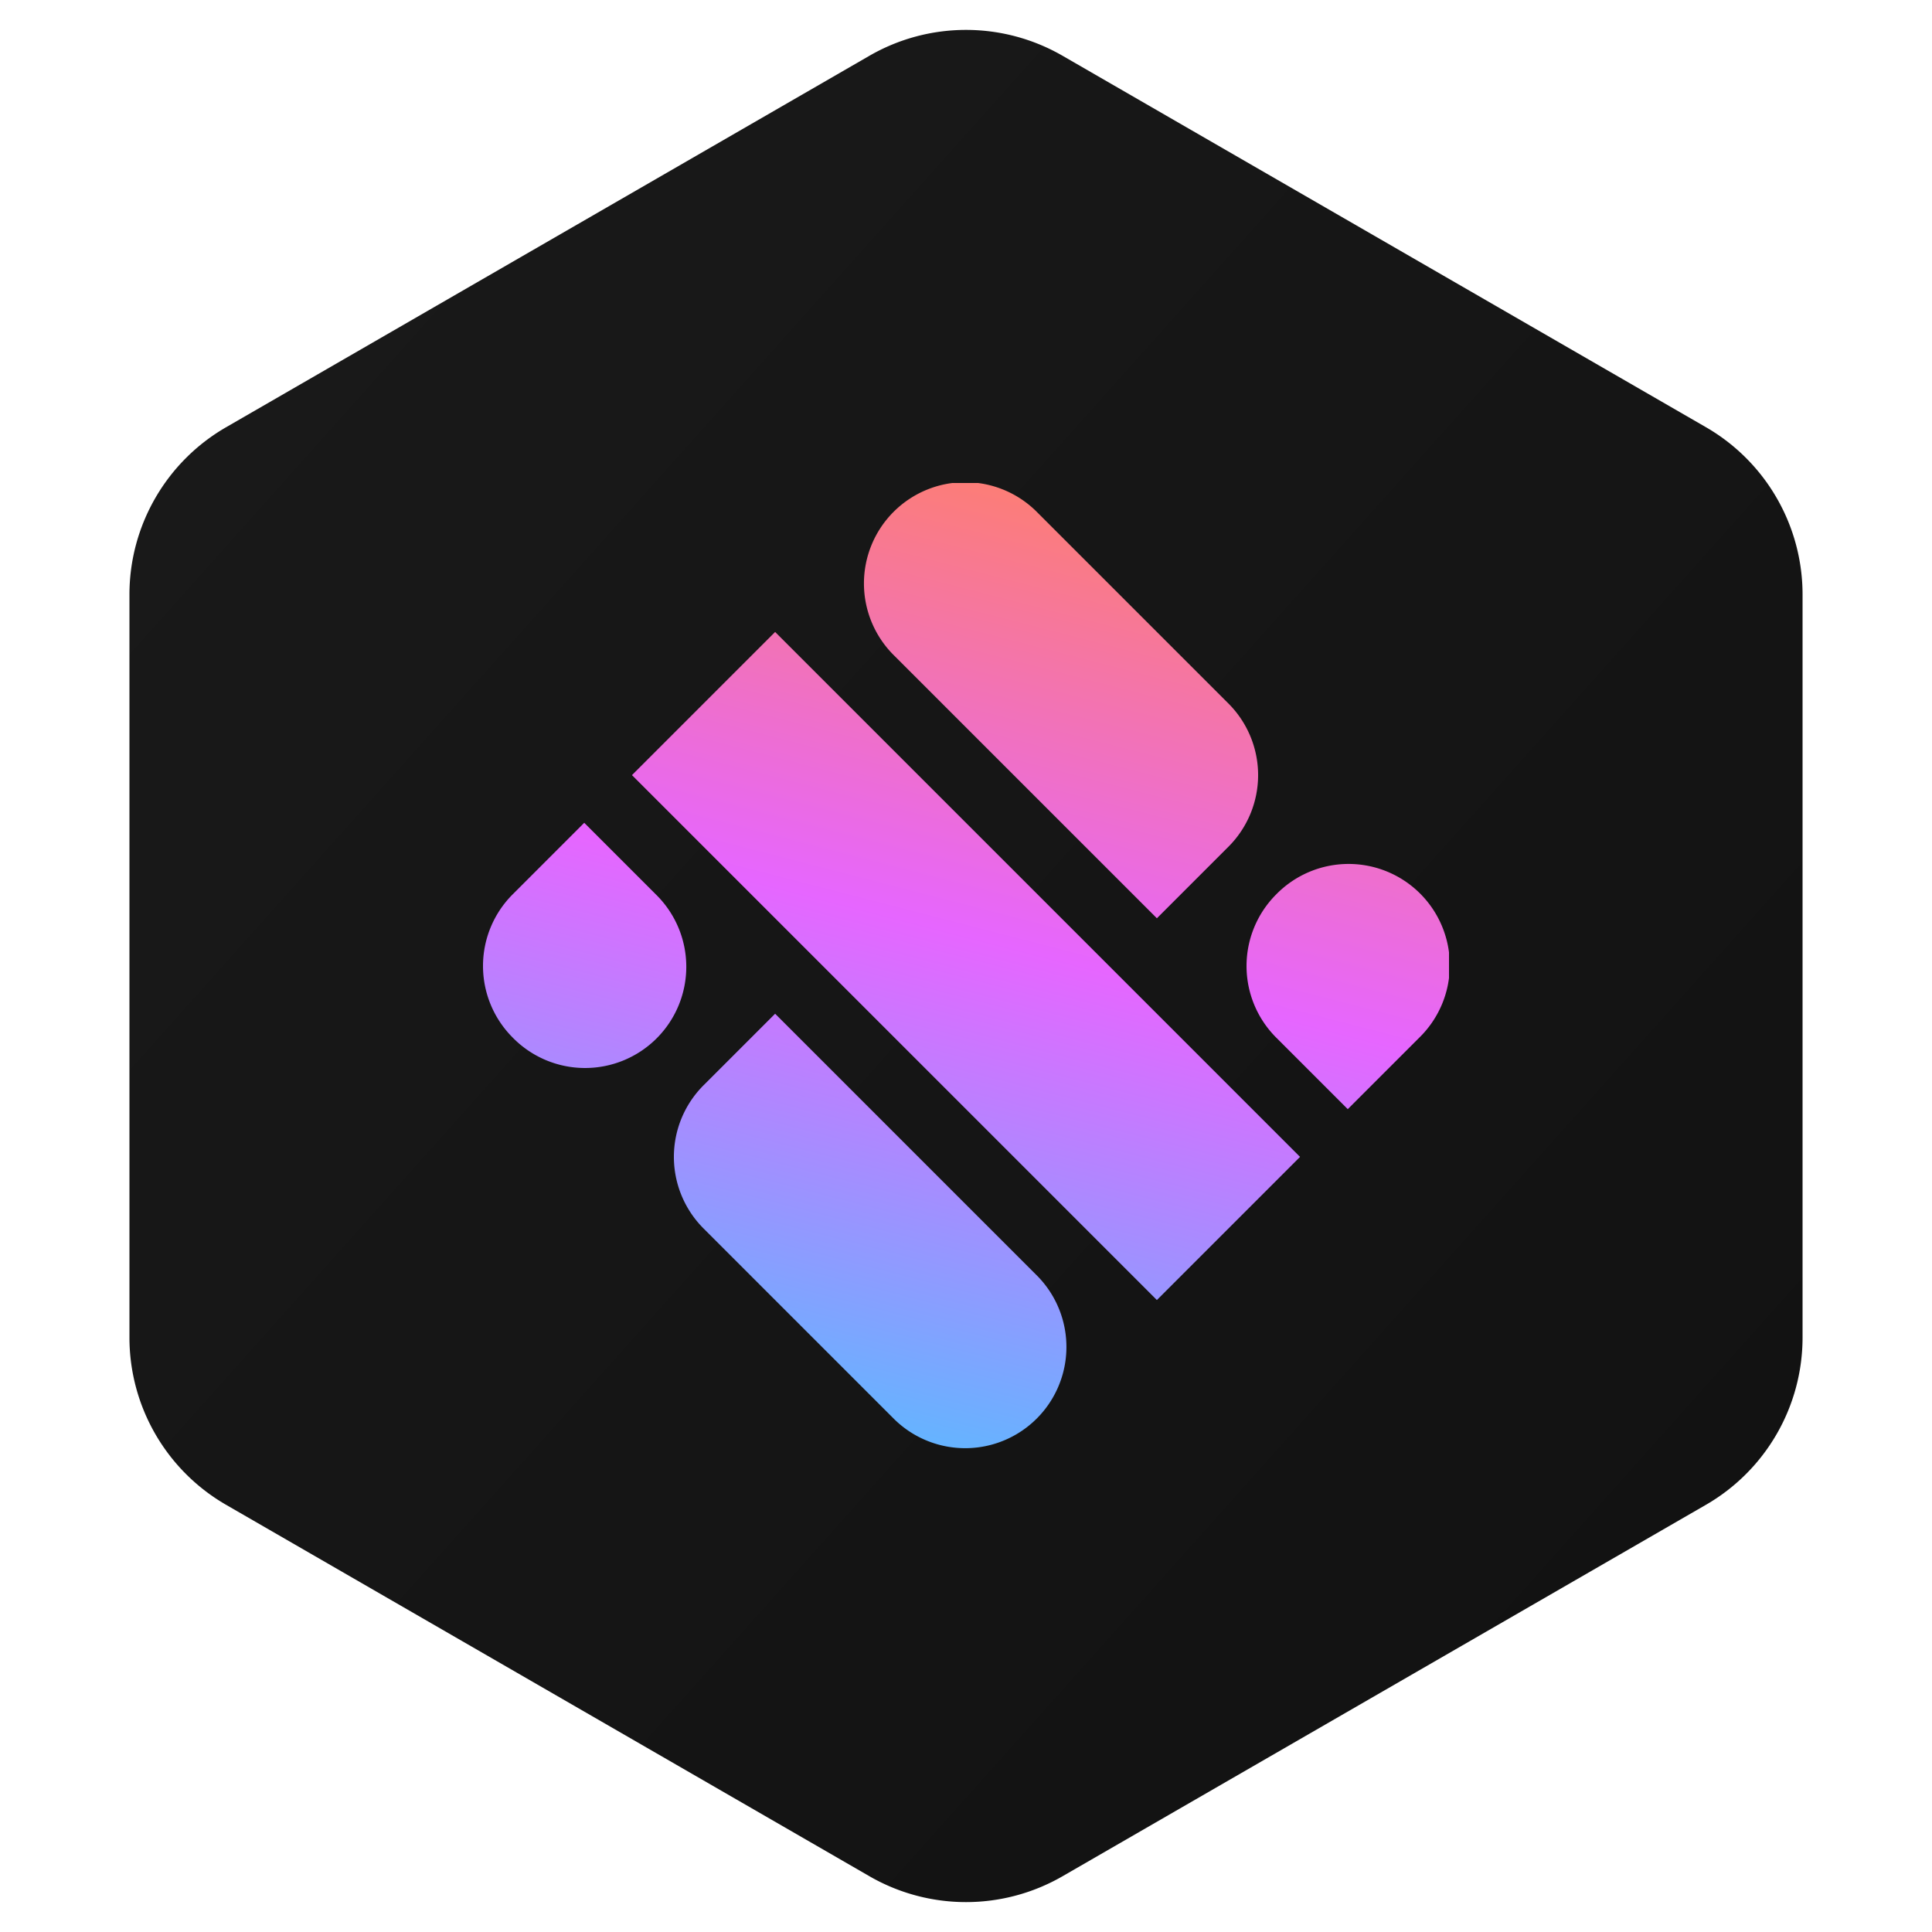
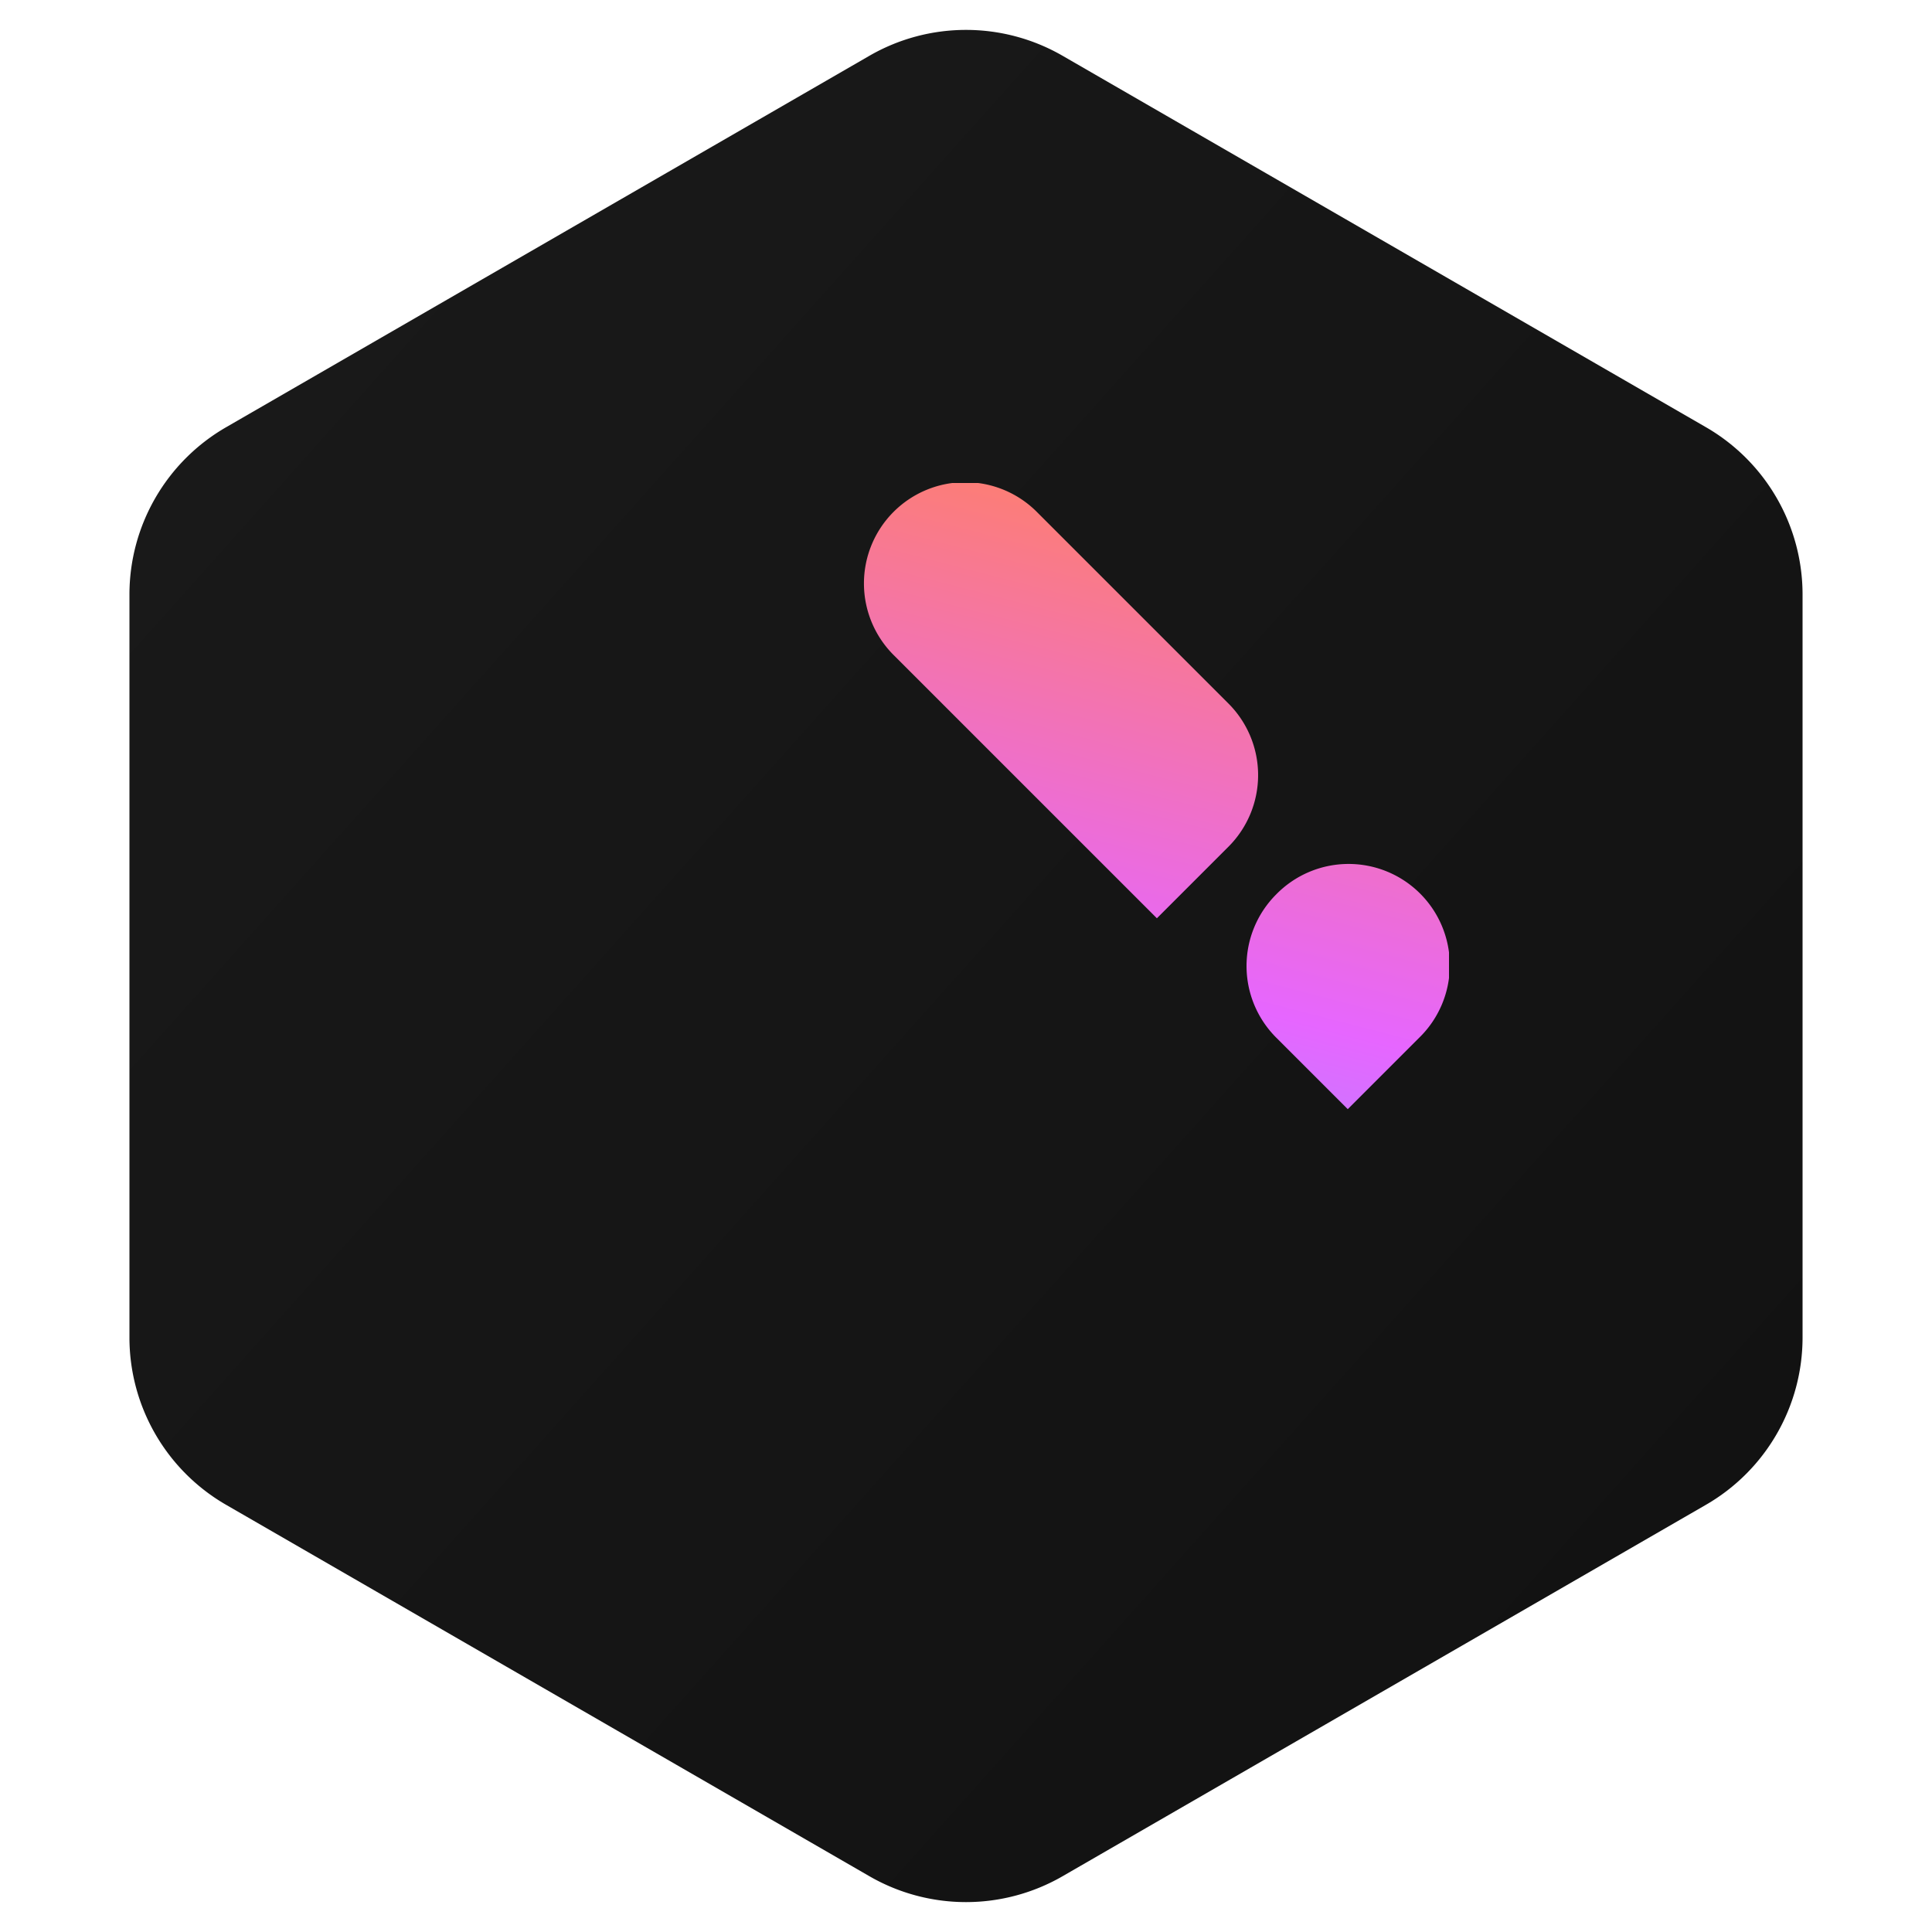
<svg xmlns="http://www.w3.org/2000/svg" width="40" height="40" fill="none">
  <path d="m22 1.155 13.32 7.69a4 4 0 0 1 2 3.465v15.38a4 4 0 0 1-2 3.465L22 38.845a4 4 0 0 1-4 0l-13.32-7.69a4 4 0 0 1-2-3.464V12.31a4 4 0 0 1 2-3.464L18 1.155a4 4 0 0 1 4 0z" fill="url(#a)" />
  <g clip-path="url(#b)">
-     <path d="M10.614 21.481a2.096 2.096 0 0 1 0-2.964l1.482-1.482 1.482 1.482a2.096 2.096 0 1 1-2.964 2.964z" fill="url(#c)" />
-     <path d="M14.566 25.434a2.096 2.096 0 0 1 0-2.964l1.482-1.482 5.434 5.434a2.096 2.096 0 0 1-2.964 2.964l-3.952-3.952z" fill="url(#d)" />
-     <path d="m16.048 13.084-2.964 2.964 10.868 10.868 2.964-2.964-10.868-10.868z" fill="url(#e)" />
    <path d="M18.518 13.578a2.096 2.096 0 1 1 2.964-2.964l3.952 3.952a2.096 2.096 0 0 1 0 2.964l-1.482 1.482-5.434-5.434z" fill="url(#f)" />
    <path d="M26.422 18.518a2.096 2.096 0 0 0 0 2.964l1.482 1.482 1.482-1.482a2.096 2.096 0 1 0-2.964-2.964z" fill="url(#g)" />
  </g>
  <defs>
    <linearGradient id="a" x1="2.68" y1=".619" x2="41.199" y2="35.042" gradientUnits="userSpaceOnUse">
      <stop stop-color="#1A1A1A" />
      <stop offset="1" stop-color="#111" />
    </linearGradient>
    <linearGradient id="c" x1="25" y1="9.999" x2="19.835" y2="29.956" gradientUnits="userSpaceOnUse">
      <stop stop-color="#FF8066" />
      <stop offset=".5" stop-color="#E666FF" />
      <stop offset="1" stop-color="#66B3FF" />
    </linearGradient>
    <linearGradient id="d" x1="25" y1="10" x2="19.835" y2="29.958" gradientUnits="userSpaceOnUse">
      <stop stop-color="#FF8066" />
      <stop offset=".5" stop-color="#E666FF" />
      <stop offset="1" stop-color="#66B3FF" />
    </linearGradient>
    <linearGradient id="e" x1="25" y1="10" x2="19.835" y2="29.957" gradientUnits="userSpaceOnUse">
      <stop stop-color="#FF8066" />
      <stop offset=".5" stop-color="#E666FF" />
      <stop offset="1" stop-color="#66B3FF" />
    </linearGradient>
    <linearGradient id="f" x1="25" y1="10" x2="19.835" y2="29.957" gradientUnits="userSpaceOnUse">
      <stop stop-color="#FF8066" />
      <stop offset=".5" stop-color="#E666FF" />
      <stop offset="1" stop-color="#66B3FF" />
    </linearGradient>
    <linearGradient id="g" x1="25" y1="10" x2="19.835" y2="29.957" gradientUnits="userSpaceOnUse">
      <stop stop-color="#FF8066" />
      <stop offset=".5" stop-color="#E666FF" />
      <stop offset="1" stop-color="#66B3FF" />
    </linearGradient>
    <clipPath id="b">
      <path fill="white" transform="translate(10 10)" d="M0 0h20v20H0z" />
    </clipPath>
  </defs>
</svg>